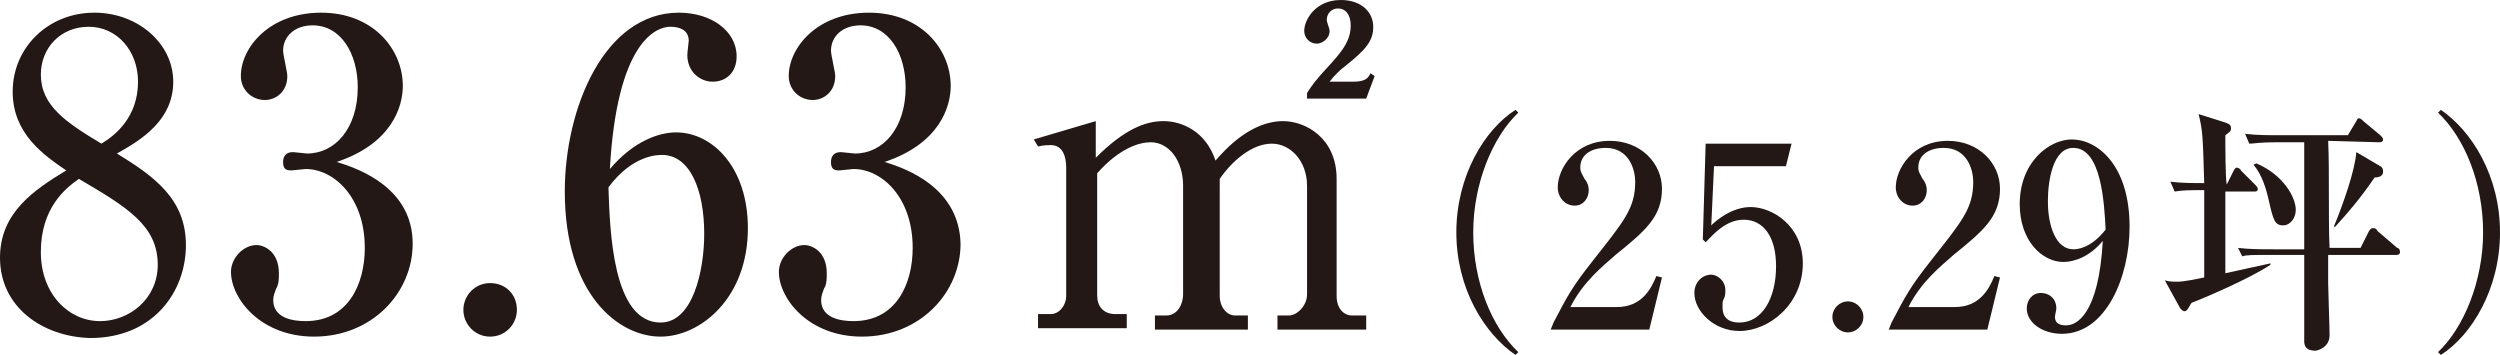
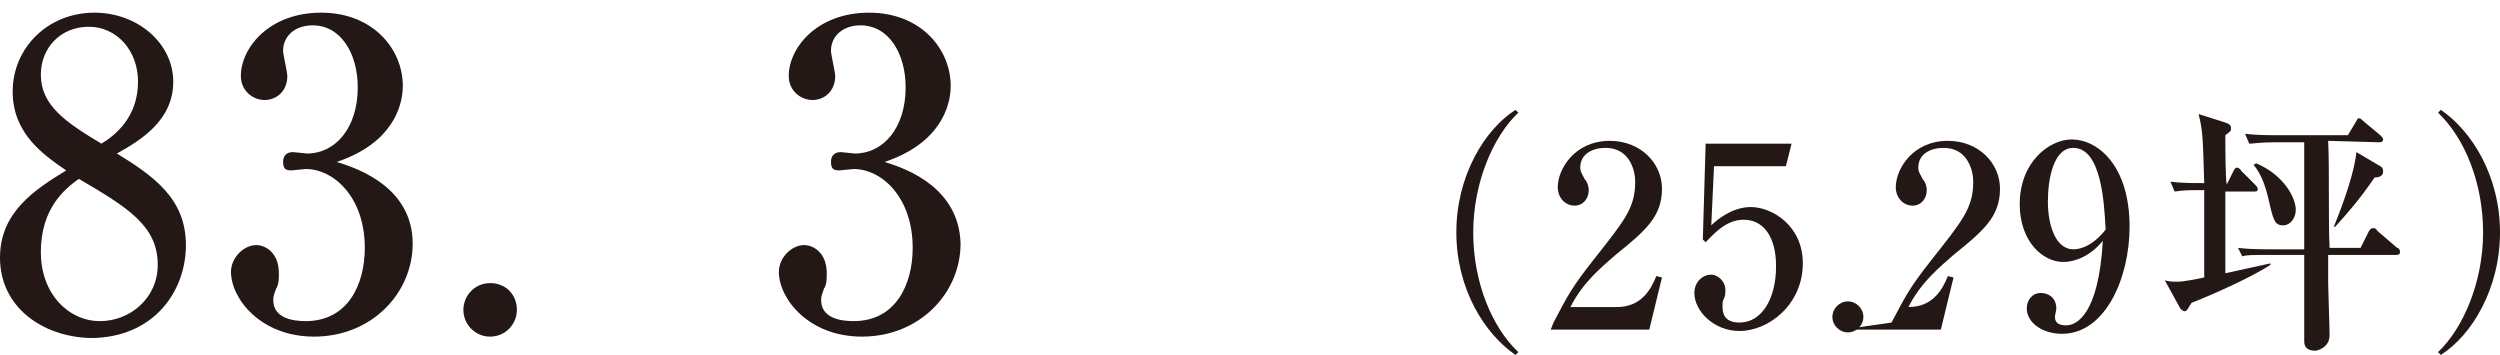
<svg xmlns="http://www.w3.org/2000/svg" version="1.1" id="_レイヤー_2" x="0px" y="0px" viewBox="0 0 177.5 25.2" style="enable-background:new 0 0 177.5 25.2;" xml:space="preserve">
  <style type="text/css">
	.st0{fill:#231815;}
</style>
  <g id="_レイヤー_10">
    <g id="_4-02">
      <g>
        <path class="st0" d="M0.9,6.5c0-3.1,2.5-5.6,5.8-5.6c3.1,0,5.6,2.2,5.6,4.9s-2.2,4.1-4,5.1c2.6,1.6,4.9,3.2,4.9,6.5     s-2.3,6.6-6.8,6.6C3,23.9,0,21.8,0,18.3c0-3.2,2.4-4.8,4.7-6.2C3.1,11,0.9,9.5,0.9,6.5z M2.9,17.9c0,3,2,4.9,4.2,4.9     c2.1,0,4.1-1.6,4.1-4c0-2.8-2.2-4.1-5.6-6.1C4.6,13.4,2.9,14.8,2.9,17.9z M9.8,5.8c0-2.2-1.5-3.9-3.5-3.9S2.9,3.4,2.9,5.3     c0,2.2,1.8,3.4,4.3,4.9C8.2,9.6,9.8,8.3,9.8,5.8z" />
        <path class="st0" d="M36.7,22c0,1-0.8,1.9-1.9,1.9S32.9,23,32.9,22s0.8-1.9,1.9-1.9S36.7,20.9,36.7,22z" />
-         <path class="st0" d="M48,9.4c2.6,0,5.1,2.5,5.1,6.8c0,5-3.4,7.7-6.2,7.7c-3,0-6.8-3-6.8-10.3c0-5.9,2.8-12.7,8.1-12.7     c2.3,0,4.1,1.3,4.1,3.1c0,1.1-0.7,1.8-1.7,1.8c-0.9,0-1.8-0.7-1.8-1.9c0-0.2,0.1-0.9,0.1-1c0-0.8-0.7-1-1.3-1     c-1.1,0-3.8,1.2-4.3,10.1C45,10,46.8,9.4,48,9.4L48,9.4z M46.9,22.9c2.3,0,3.1-3.7,3.1-6.3c0-3.1-1-5.6-3-5.6     c-0.3,0-2.1,0-3.8,2.3C43.3,16.4,43.5,22.9,46.9,22.9L46.9,22.9z" />
-         <path class="st0" d="M73.4,9.9l4.4-1.3v2.6c2-2,3.5-2.6,4.8-2.6s3,0.7,3.7,2.8c0.7-0.8,2.5-2.8,4.8-2.8c1.6,0,3.8,1.2,3.8,4.1V21     c0,0.9,0.5,1.4,1.1,1.4h1v1h-6.3v-1h0.8c0.6,0,1.3-0.7,1.3-1.5v-7.7c0-1.8-1.2-3-2.5-3c-1.4,0-2.8,1.2-3.7,2.5V21     c0,0.8,0.5,1.4,1.1,1.4h0.9v1H82v-1h0.8c0.8,0,1.2-0.8,1.2-1.5v-7.7c0-1.8-1-3.1-2.3-3.1c-0.8,0-2.2,0.4-3.8,2.2v8.7     c0,0.7,0.4,1.3,1.3,1.3h0.8v1h-6.3v-1h0.9c0.6,0,1.1-0.6,1.1-1.3v-9.1c0-0.7-0.2-1.6-1.1-1.6c-0.1,0-0.5,0-0.9,0.1L73.4,9.9     L73.4,9.9z M97,7h-4.2V6.6c0.4-0.6,0.5-0.8,1.8-2.2c0.8-0.9,1.3-1.6,1.3-2.6c0-0.8-0.4-1.2-0.9-1.2S94.2,1,94.2,1.4     c0,0.2,0.2,0.6,0.2,0.8c0,0.6-0.6,0.9-0.9,0.9c-0.5,0-0.9-0.4-0.9-0.9c0-0.8,0.8-2.2,2.6-2.2c1.5,0,2.3,0.9,2.3,1.9     s-0.5,1.6-2,2.8c-0.3,0.2-0.8,0.7-1.1,1.1H96c0.7,0,1.1-0.1,1.3-0.6l0.3,0.2L97,7L97,7z" />
        <path class="st0" d="M107.6,25.2c-2.2-1.5-4.2-4.7-4.2-8.7s2-7.3,4.2-8.7l0.2,0.2c-1.8,1.7-3.2,5-3.2,8.5s1.3,6.7,3.2,8.5     L107.6,25.2z" />
        <path class="st0" d="M110.3,22.9c1-1.9,1.3-2.5,2.8-4.4c2.2-2.8,3-3.7,3-5.6c0-0.8-0.4-2.4-2.1-2.4c-0.9,0-1.8,0.4-1.8,1.4     c0,0.3,0.1,0.4,0.3,0.8c0.1,0.1,0.3,0.4,0.3,0.8c0,0.6-0.4,1.1-1,1.1c-0.7,0-1.2-0.6-1.2-1.3c0-1.3,1.2-3.3,3.7-3.3     c2.2,0,3.7,1.6,3.7,3.4c0,2-1.2,3-3.3,4.7c-0.9,0.8-2.3,1.9-3.2,3.7h3.3c1.7,0,2.4-1.2,2.8-2.2l0.4,0.1l-0.9,3.7h-7L110.3,22.9     L110.3,22.9z" />
        <path class="st0" d="M146.5,18.6c-1.5,0-3.1-1.5-3.1-4.1c0-3,2.1-4.6,3.7-4.6c1.8,0,4.1,1.8,4.1,6.2c0,3.6-1.7,7.6-4.8,7.6     c-1.4,0-2.5-0.8-2.5-1.8c0-0.6,0.4-1.1,1-1.1c0.6,0,1.1,0.4,1.1,1.1c0,0.1-0.1,0.5-0.1,0.6c0,0.5,0.4,0.6,0.8,0.6     c0.7,0,2.3-0.7,2.6-6C148.4,18.2,147.3,18.6,146.5,18.6L146.5,18.6z M147.2,10.5c-1.4,0-1.8,2.2-1.8,3.8c0,1.8,0.6,3.4,1.8,3.4     c0.2,0,1.2,0,2.3-1.4C149.4,14.4,149.2,10.5,147.2,10.5L147.2,10.5z" />
        <path class="st0" d="M132.3,22.5c0,0.6-0.5,1.1-1.1,1.1s-1.1-0.5-1.1-1.1s0.5-1.1,1.1-1.1S132.3,21.9,132.3,22.5z" />
-         <path class="st0" d="M134.3,22.9c1-1.9,1.3-2.5,2.8-4.4c2.2-2.8,3-3.7,3-5.6c0-0.8-0.4-2.4-2.1-2.4c-0.9,0-1.8,0.4-1.8,1.4     c0,0.3,0.1,0.4,0.3,0.8c0.1,0.1,0.3,0.4,0.3,0.8c0,0.6-0.4,1.1-1,1.1c-0.7,0-1.2-0.6-1.2-1.3c0-1.3,1.2-3.3,3.7-3.3     c2.2,0,3.7,1.6,3.7,3.4c0,2-1.2,3-3.3,4.7c-0.9,0.8-2.3,1.9-3.2,3.7h3.3c1.7,0,2.4-1.2,2.8-2.2l0.4,0.1l-0.9,3.7h-7L134.3,22.9     L134.3,22.9z" />
+         <path class="st0" d="M134.3,22.9c1-1.9,1.3-2.5,2.8-4.4c2.2-2.8,3-3.7,3-5.6c0-0.8-0.4-2.4-2.1-2.4c-0.9,0-1.8,0.4-1.8,1.4     c0,0.3,0.1,0.4,0.3,0.8c0.1,0.1,0.3,0.4,0.3,0.8c0,0.6-0.4,1.1-1,1.1c-0.7,0-1.2-0.6-1.2-1.3c0-1.3,1.2-3.3,3.7-3.3     c2.2,0,3.7,1.6,3.7,3.4c0,2-1.2,3-3.3,4.7c-0.9,0.8-2.3,1.9-3.2,3.7c1.7,0,2.4-1.2,2.8-2.2l0.4,0.1l-0.9,3.7h-7L134.3,22.9     L134.3,22.9z" />
        <path class="st0" d="M158.1,13.1l0.5-1c0.1-0.2,0.2-0.2,0.2-0.2c0.1,0,0.3,0.1,0.3,0.2l1,1c0.1,0.1,0.2,0.2,0.2,0.3     c0,0.2-0.1,0.2-0.3,0.2H158v5.8c0.5-0.1,2.7-0.6,3.2-0.7v0.1c-1.5,1-4.8,2.4-5.6,2.7c-0.2,0.3-0.3,0.6-0.5,0.6     c-0.1,0-0.2-0.1-0.3-0.2l-1.1-2c0.3,0.1,0.6,0.1,0.9,0.1c0.5,0,1.4-0.2,1.9-0.3v-6.2c-1.1,0-1.5,0-2.1,0.1l-0.3-0.7     c0.8,0.1,1.6,0.1,2.4,0.1c-0.1-3.3-0.1-3.7-0.4-4.9l1.9,0.6c0.3,0.1,0.4,0.2,0.4,0.4c0,0.2,0,0.2-0.4,0.5     C158,10.3,158,12.7,158.1,13.1L158.1,13.1L158.1,13.1z M165.3,10c0.1,2.1,0,5.5,0.1,7.6h2.2l0.6-1.2c0.1-0.1,0.1-0.2,0.3-0.2     c0.1,0,0.2,0,0.3,0.2l1.4,1.2c0.1,0,0.2,0.1,0.2,0.3c0,0.2-0.2,0.2-0.3,0.2h-4.8c0,0.7,0,1.8,0,2c0,0.5,0.1,3.1,0.1,3.7     c0,0.9-0.9,1.1-1,1.1c-0.8,0-0.8-0.5-0.8-0.7c0-0.2,0-1.1,0-1.3c0-1.7,0-2.7,0-4.8h-2.5c-1.2,0-1.6,0-1.9,0.1l-0.3-0.6     c0.8,0.1,1.7,0.1,2.5,0.1h2.2c0-1,0-5.9,0-7c0-0.4,0-0.4,0-0.6h-2c-1.2,0-1.6,0.1-1.9,0.1l-0.3-0.7c0.8,0.1,1.7,0.1,2.5,0.1h4.8     l0.6-1c0.1-0.2,0.1-0.2,0.2-0.2c0.1,0,0.2,0.1,0.3,0.2l1.2,1c0.1,0.1,0.2,0.2,0.2,0.3c0,0.2-0.2,0.2-0.3,0.2L165.3,10L165.3,10z      M160.2,11.6c1.9,0.8,2.8,2.4,2.8,3.3c0,0.6-0.4,1.1-0.9,1.1c-0.6,0-0.7-0.4-1-1.7c-0.2-0.9-0.5-1.9-1.1-2.6L160.2,11.6     L160.2,11.6z M169,11.8c0.2,0.1,0.2,0.3,0.2,0.4c0,0.3-0.3,0.4-0.6,0.4c-1.1,1.6-1.9,2.5-2.8,3.5l-0.1,0c0.7-1.7,1.5-4,1.6-5.3     L169,11.8L169,11.8z" />
        <path class="st0" d="M173.3,25.2l-0.2-0.2c1.8-1.7,3.2-5,3.2-8.5s-1.3-6.7-3.2-8.5l0.2-0.2c2.2,1.5,4.2,4.7,4.2,8.7     S175.5,23.8,173.3,25.2z" />
        <path class="st0" d="M29.3,17.3c0,3.5-2.9,6.6-7,6.6c-3.8,0-5.9-2.7-5.9-4.6c0-1,0.9-1.9,1.8-1.9c0.6,0,1.6,0.5,1.6,2     c0,0.4,0,0.8-0.2,1.1c-0.1,0.3-0.2,0.5-0.2,0.8c0,1.3,1.4,1.5,2.3,1.5c3,0,4.2-2.6,4.2-5.2c0-3.6-2.2-5.6-4.2-5.6     c-0.1,0-0.9,0.1-1,0.1c-0.4,0-0.6-0.1-0.6-0.6c0-0.4,0.2-0.7,0.7-0.7c0.1,0,0.9,0.1,1,0.1c2,0,3.6-1.8,3.6-4.7     c0-2.4-1.2-4.4-3.2-4.4c-1.3,0-2.1,0.8-2.1,1.8c0,0.3,0.3,1.5,0.3,1.8c0,1.1-0.8,1.7-1.6,1.7c-0.9,0-1.7-0.7-1.7-1.7     c0-2,2-4.5,5.7-4.5s5.8,2.6,5.8,5.2c0,1.5-0.8,4.1-4.7,5.4C25.6,12,29.3,13.4,29.3,17.3L29.3,17.3z" />
        <path class="st0" d="M68.2,17.3c0,3.5-2.9,6.6-7,6.6c-3.8,0-5.9-2.7-5.9-4.6c0-1,0.9-1.9,1.8-1.9c0.6,0,1.6,0.5,1.6,2     c0,0.4,0,0.8-0.2,1.1c-0.1,0.3-0.2,0.5-0.2,0.8c0,1.3,1.4,1.5,2.3,1.5c3,0,4.2-2.6,4.2-5.2c0-3.6-2.2-5.6-4.2-5.6     c-0.1,0-0.9,0.1-1,0.1c-0.4,0-0.6-0.1-0.6-0.6c0-0.4,0.2-0.7,0.7-0.7c0.1,0,0.9,0.1,1,0.1c2,0,3.6-1.8,3.6-4.7     c0-2.4-1.2-4.4-3.2-4.4c-1.3,0-2.1,0.8-2.1,1.8c0,0.3,0.3,1.5,0.3,1.8c0,1.1-0.8,1.7-1.6,1.7c-0.9,0-1.7-0.7-1.7-1.7     c0-2,2-4.5,5.7-4.5s5.8,2.6,5.8,5.2c0,1.5-0.8,4.1-4.7,5.4C64.5,12,68.1,13.4,68.2,17.3L68.2,17.3z" />
        <path class="st0" d="M121.7,11.7l-0.2,4.3c0.4-0.4,1.5-1.3,2.8-1.3c1.5,0,3.7,1.3,3.7,4c0,2.9-2.4,4.8-4.5,4.8     c-1.8,0-3.2-1.4-3.2-2.7c0-0.8,0.6-1.3,1.2-1.3c0.4,0,1,0.4,1,1.1c0,0.2,0,0.4-0.1,0.6c-0.1,0.2-0.1,0.2-0.1,0.6     c0,0.4,0.1,1.1,1.2,1.1c1.6,0,2.6-1.7,2.6-4c0-2.1-0.9-3.3-2.3-3.3c-1.3,0-2.2,1.1-2.7,1.6l-0.2-0.2l0.2-6.8h6.1l-0.4,1.6H121.7     L121.7,11.7z" />
      </g>
    </g>
  </g>
</svg>